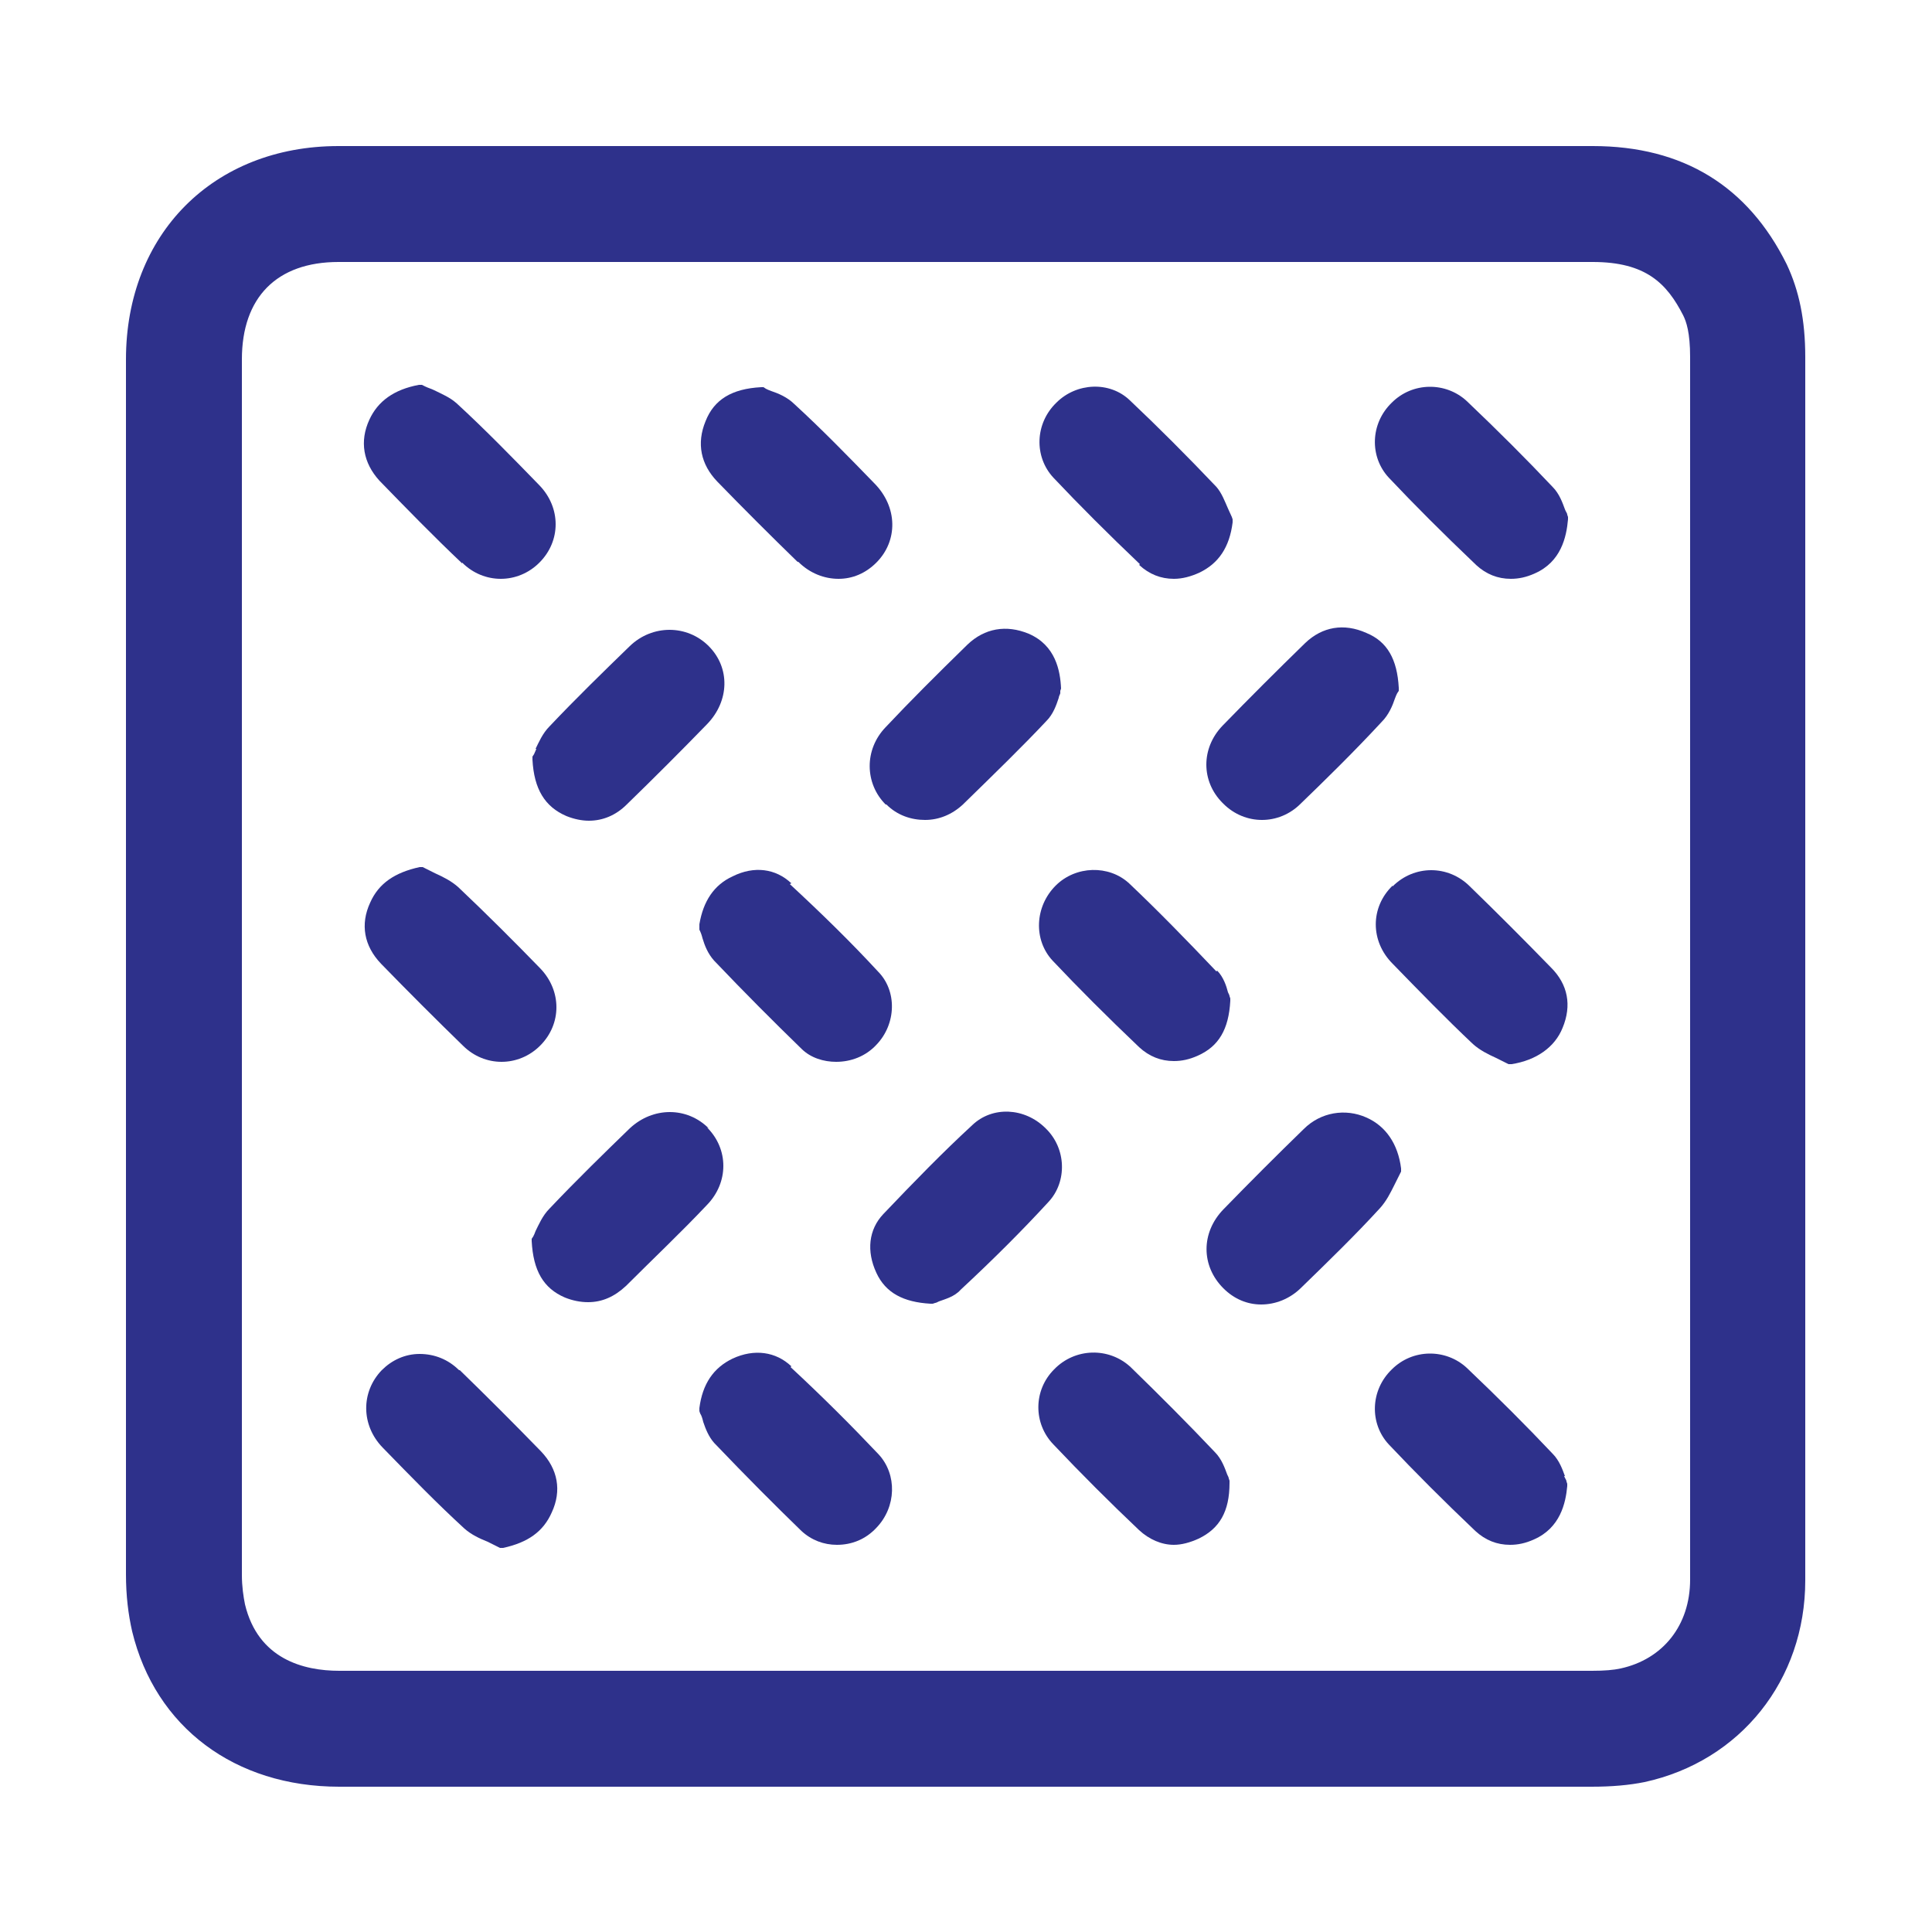
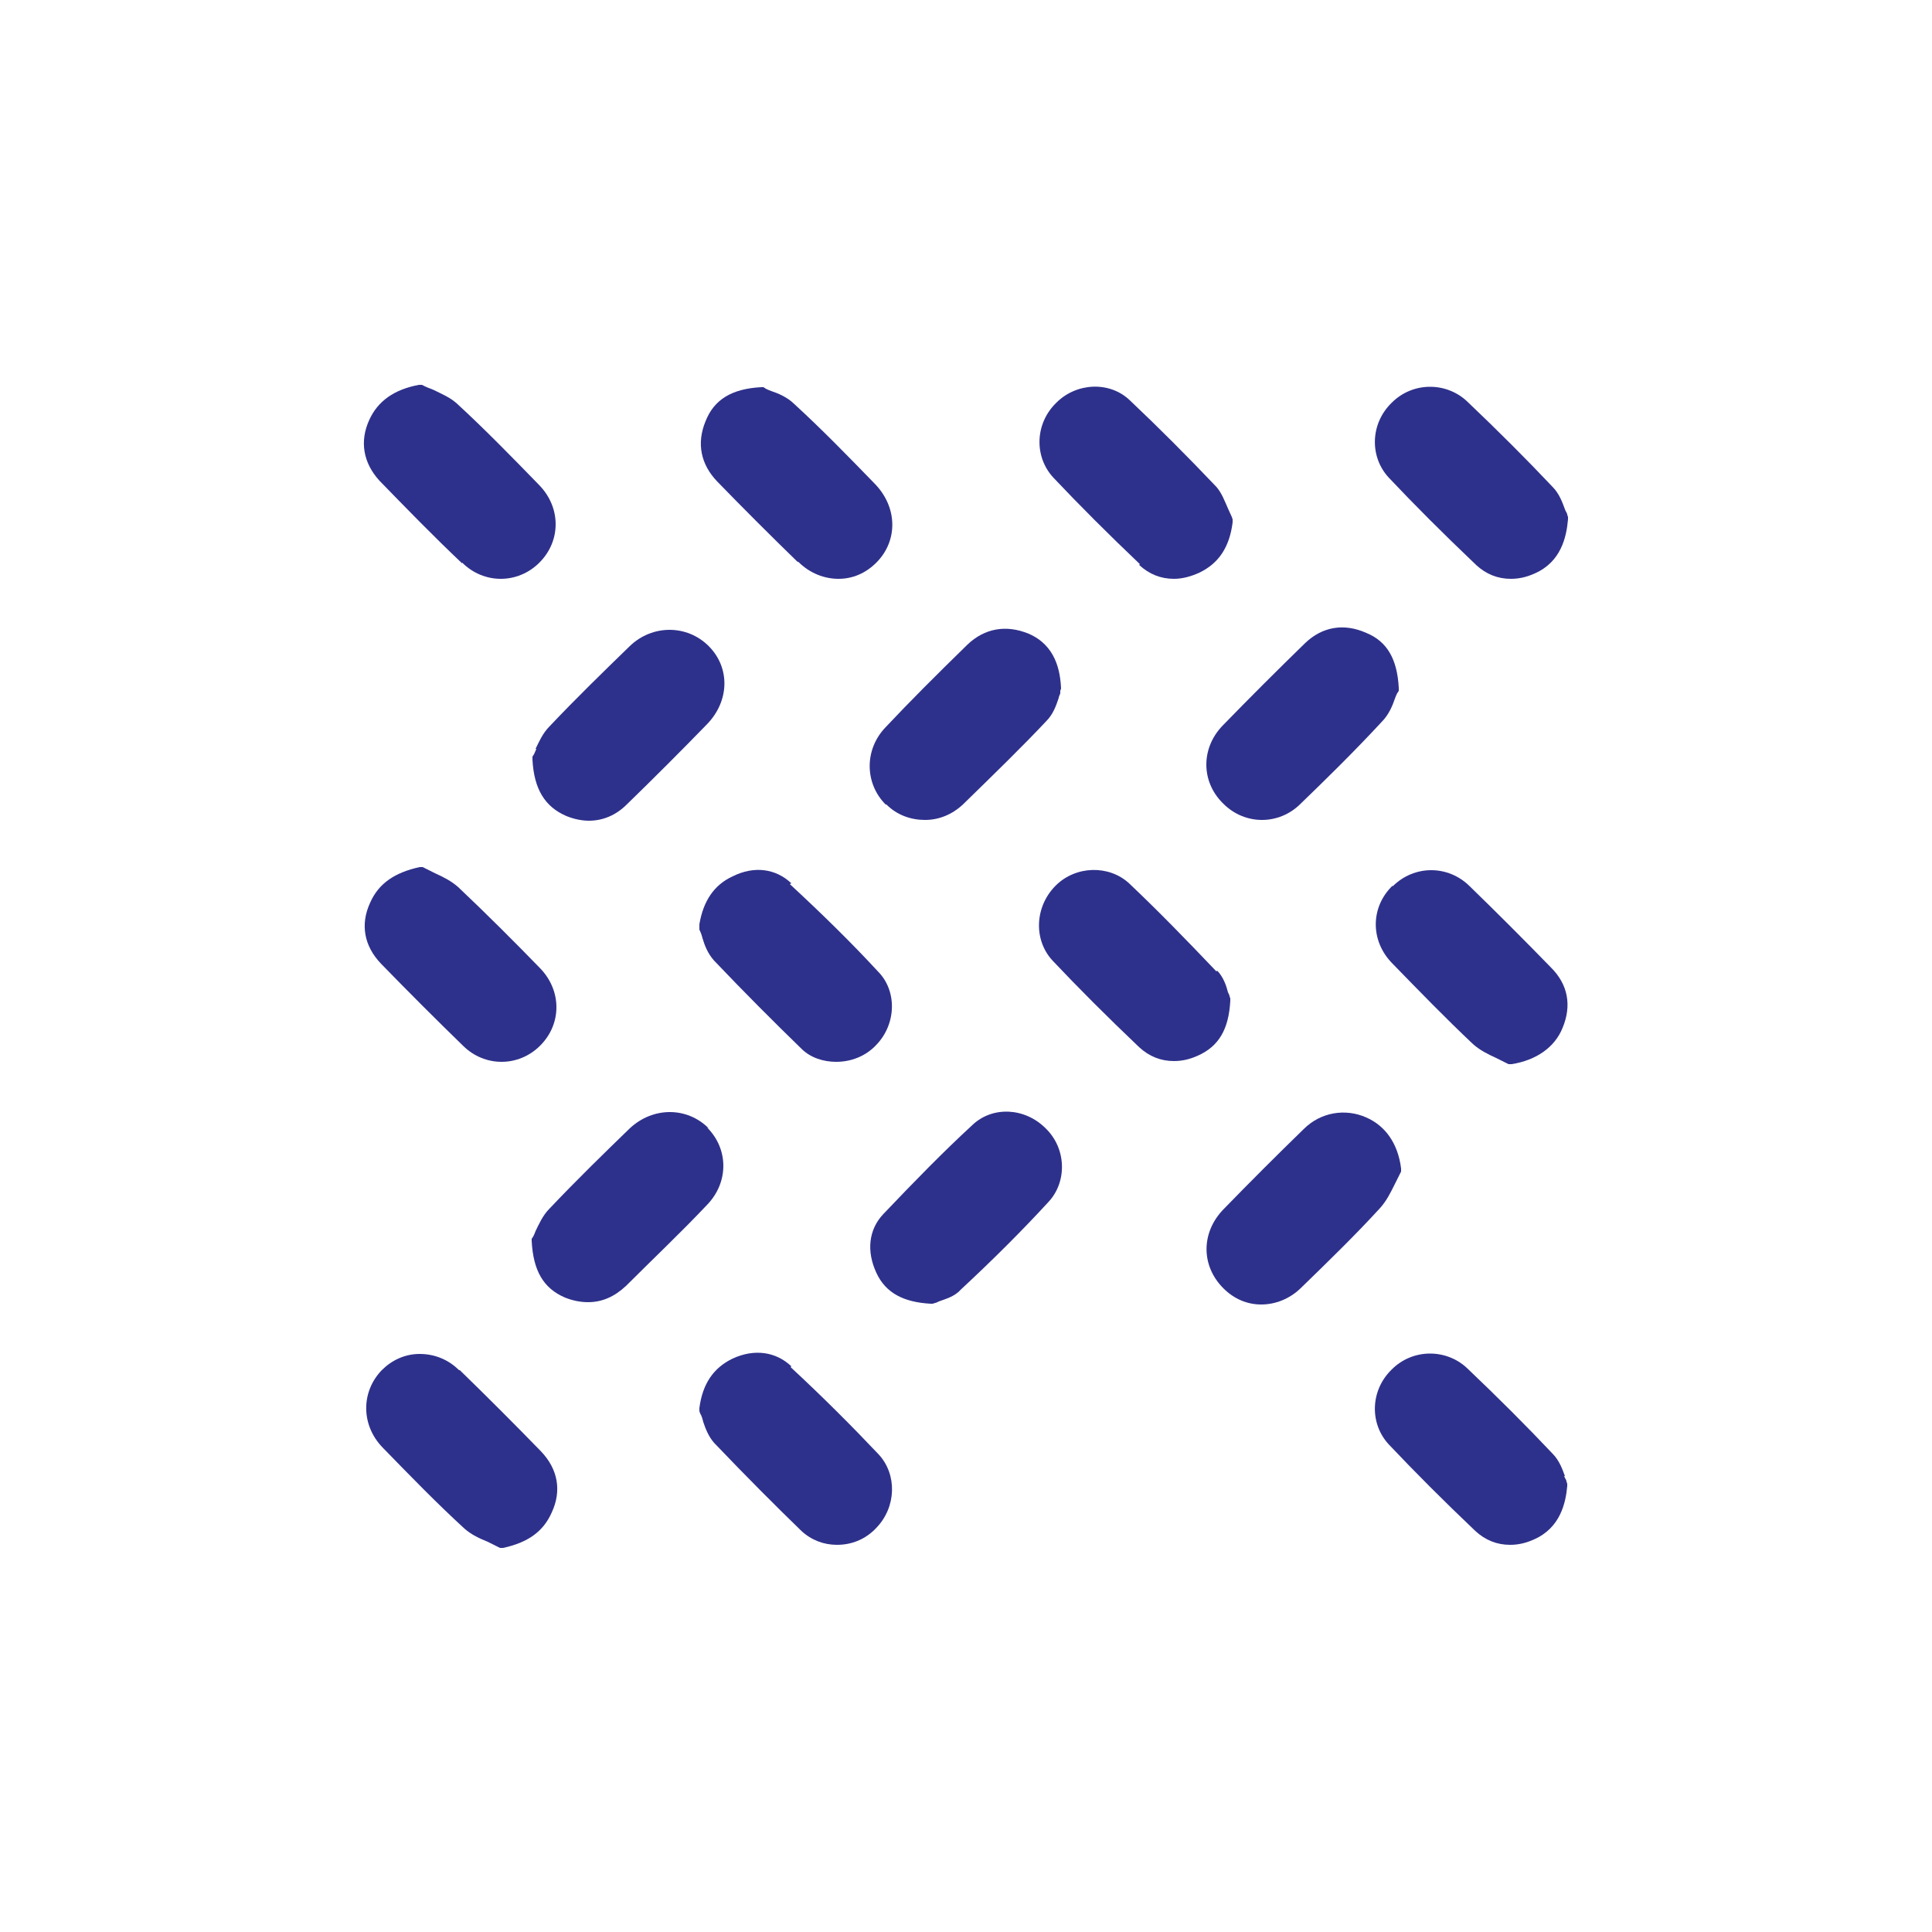
<svg xmlns="http://www.w3.org/2000/svg" id="Capa_1" viewBox="0 0 25 25">
  <defs>
    <style>.cls-1{fill:#2e318b;}</style>
  </defs>
  <path class="cls-1" d="M10.33,7.27c.15.15.34.22.52.22s.35-.07.49-.21c.28-.28.28-.72-.03-1.03-.33-.34-.67-.69-1.03-1.02-.09-.09-.21-.14-.3-.17-.03-.01-.05-.02-.07-.03l-.03-.02h-.03c-.38.02-.61.16-.72.44-.12.29-.06.56.15.78.34.35.69.7,1.04,1.04Z" />
  <path class="cls-1" d="M14.74,7.31c.13.12.28.18.45.18.11,0,.22-.03.33-.08.25-.12.39-.33.43-.65v-.04s-.01-.03-.01-.03c-.02-.04-.03-.07-.05-.11-.04-.09-.08-.2-.15-.28-.38-.4-.76-.78-1.12-1.12-.26-.25-.69-.23-.95.03-.28.27-.29.7-.04.97.34.36.71.73,1.12,1.12Z" />
  <path class="cls-1" d="M10.24,11.43c-.2-.19-.48-.23-.76-.09-.24.11-.38.32-.43.62v.04s0,.03,0,.03c.02.04.03.07.04.11.03.1.07.2.15.29.4.42.77.79,1.13,1.14.12.12.29.17.45.17.19,0,.38-.07.52-.22.26-.27.27-.7.02-.95-.35-.38-.74-.76-1.14-1.13Z" />
  <path class="cls-1" d="M15.74,12.57c-.39-.41-.76-.79-1.13-1.14-.26-.24-.69-.23-.95.03-.27.27-.29.7-.04.97.34.36.7.72,1.12,1.12.13.12.28.18.45.18.1,0,.2-.02.31-.07.27-.12.4-.34.42-.71v-.03s-.01-.03-.01-.03c0-.01-.01-.03-.02-.05-.02-.08-.06-.2-.14-.28Z" />
  <path class="cls-1" d="M10.24,17.68c-.2-.19-.48-.23-.76-.1-.25.12-.39.33-.43.64v.04s.01.03.01.03c.02.03.03.07.04.11.03.09.07.19.14.27.43.45.79.81,1.13,1.14.13.12.29.18.46.18.19,0,.37-.07.51-.22.26-.27.27-.69.03-.95-.35-.37-.73-.75-1.14-1.13Z" />
-   <path class="cls-1" d="M15.88,19.08c-.03-.08-.07-.2-.16-.29-.35-.37-.72-.74-1.09-1.1-.28-.26-.72-.25-.99.03-.27.27-.27.7-.01.97.36.38.73.75,1.11,1.11.13.12.29.19.45.19.1,0,.21-.03.32-.08.27-.13.4-.35.4-.72v-.03s-.01-.03-.01-.03c0-.01-.01-.03-.02-.05Z" />
  <path class="cls-1" d="M11.47,10.41c.14.14.32.2.5.2s.35-.07.49-.2c.42-.41.77-.75,1.08-1.08.09-.09.13-.21.16-.3,0-.02.02-.05.02-.06v-.03s.01-.03.01-.03c-.01-.23-.07-.56-.42-.71-.29-.12-.57-.07-.79.14-.41.4-.75.74-1.06,1.07-.28.29-.27.73,0,1Z" />
  <path class="cls-1" d="M13.53,14.6c-.27-.27-.69-.29-.95-.04-.38.35-.75.73-1.15,1.15-.19.2-.22.48-.09.76.12.26.35.38.7.4h.03s.03-.01.03-.01c.01,0,.03-.01.05-.02.08-.03.2-.06.28-.15.43-.4.8-.77,1.14-1.14.24-.26.23-.69-.04-.95Z" />
  <path class="cls-1" d="M15.83,10.4c.14.14.32.21.5.21s.36-.07.5-.21c.29-.28.68-.66,1.05-1.06.09-.09.14-.21.17-.3.01-.03.02-.05.03-.07l.02-.03v-.04c-.02-.37-.15-.6-.42-.71-.29-.13-.57-.08-.79.13-.37.36-.73.72-1.07,1.07-.28.29-.28.72,0,1Z" />
  <path class="cls-1" d="M18.05,15.32s.04-.08.06-.12l.02-.04v-.04c-.04-.32-.2-.55-.45-.66-.27-.12-.59-.07-.81.15-.35.34-.7.69-1.04,1.04-.29.3-.29.73,0,1.02.14.14.31.21.49.21s.37-.07.52-.22c.35-.34.7-.68,1.02-1.03.08-.09.13-.19.18-.29Z" />
  <path class="cls-1" d="M6.94,9.69s-.02.05-.03.07l-.02.03v.04c.02.38.16.61.44.73.1.04.2.06.29.06.18,0,.35-.07.49-.21.35-.34.7-.69,1.04-1.04.29-.3.3-.73.02-1.01-.28-.28-.73-.28-1.02,0-.34.33-.7.68-1.04,1.04-.09.09-.14.21-.18.29Z" />
  <path class="cls-1" d="M9.17,14.6c-.28-.28-.72-.28-1.02,0-.32.31-.69.67-1.04,1.04-.09.09-.14.21-.18.29-.01.03-.02.05-.03.07l-.02.03v.03c.02.38.15.61.43.73.1.04.2.06.3.06.18,0,.34-.07.49-.21.35-.35.71-.69,1.05-1.05.28-.29.28-.72,0-1Z" />
  <path class="cls-1" d="M5.98,7.28c.14.14.32.21.5.21s.36-.07.5-.21c.28-.28.28-.71,0-1-.34-.35-.7-.72-1.07-1.06-.09-.08-.19-.12-.29-.17-.04-.02-.08-.03-.12-.05l-.04-.02h-.04c-.32.06-.53.21-.64.45-.13.28-.08.56.13.79.35.36.7.72,1.07,1.07Z" />
  <path class="cls-1" d="M19.1,7.31c.13.12.28.18.45.18.1,0,.2-.02.31-.07.34-.15.41-.47.43-.7v-.03s-.01-.03-.01-.03c0-.02-.02-.04-.03-.07-.03-.08-.07-.2-.16-.29-.34-.36-.7-.72-1.11-1.11-.27-.25-.7-.25-.97.02-.28.27-.29.7-.04.97.33.35.7.72,1.12,1.12Z" />
  <path class="cls-1" d="M5.99,13.53c.14.14.32.21.5.21s.36-.07.5-.21c.28-.28.28-.71,0-1-.33-.34-.69-.7-1.06-1.05-.09-.08-.19-.13-.3-.18-.04-.02-.08-.04-.12-.06l-.04-.02h-.04c-.32.07-.53.21-.64.46-.13.28-.08.56.14.79.35.36.71.72,1.07,1.07Z" />
  <path class="cls-1" d="M18.02,11.46c-.29.28-.29.72,0,1.01.35.36.69.71,1.04,1.04.09.08.19.13.3.18.04.02.08.04.12.06l.04.02h.04c.32-.05.56-.22.66-.47.12-.29.07-.56-.15-.78-.35-.36-.7-.71-1.05-1.05-.28-.28-.72-.28-1,0Z" />
  <path class="cls-1" d="M5.94,17.73c-.14-.14-.32-.21-.51-.21h0c-.19,0-.36.08-.49.21-.27.28-.27.71.01,1,.37.38.7.72,1.06,1.05.09.08.2.13.3.17.04.02.08.04.12.06l.04.02h.04c.32-.07.52-.21.63-.46.13-.28.08-.56-.14-.79-.35-.36-.7-.71-1.05-1.05Z" />
  <path class="cls-1" d="M20.25,19.1c-.03-.08-.07-.2-.16-.29-.34-.36-.7-.72-1.11-1.11-.27-.25-.7-.25-.97.02-.28.27-.29.7-.04.97.35.37.71.73,1.12,1.12.13.12.28.18.45.18.1,0,.2-.02.31-.07.34-.15.41-.47.43-.69v-.03s-.01-.03-.01-.03c0-.02-.02-.04-.03-.07Z" />
-   <path class="cls-1" d="M20.61,3.39h0c.69,0,.96.28,1.17.69.04.08.09.22.09.54v15.82c0,.59-.35,1.03-.9,1.15-.09.02-.21.03-.37.03h-9.95s-6.26,0-6.26,0c-.46,0-1.05-.15-1.22-.86-.02-.1-.04-.23-.04-.38V4.65c0-.8.45-1.26,1.25-1.26h16.23M20.61,1.89H4.38c-1.62,0-2.75,1.14-2.75,2.76v15.72c0,.28.03.52.08.74.3,1.24,1.33,2.01,2.68,2.01h6.25s9.95,0,9.95,0c.27,0,.49-.02.69-.06,1.24-.27,2.08-1.32,2.08-2.61V4.62c0-.48-.08-.86-.24-1.2-.5-1.01-1.34-1.53-2.51-1.53h0Z" />
</svg>